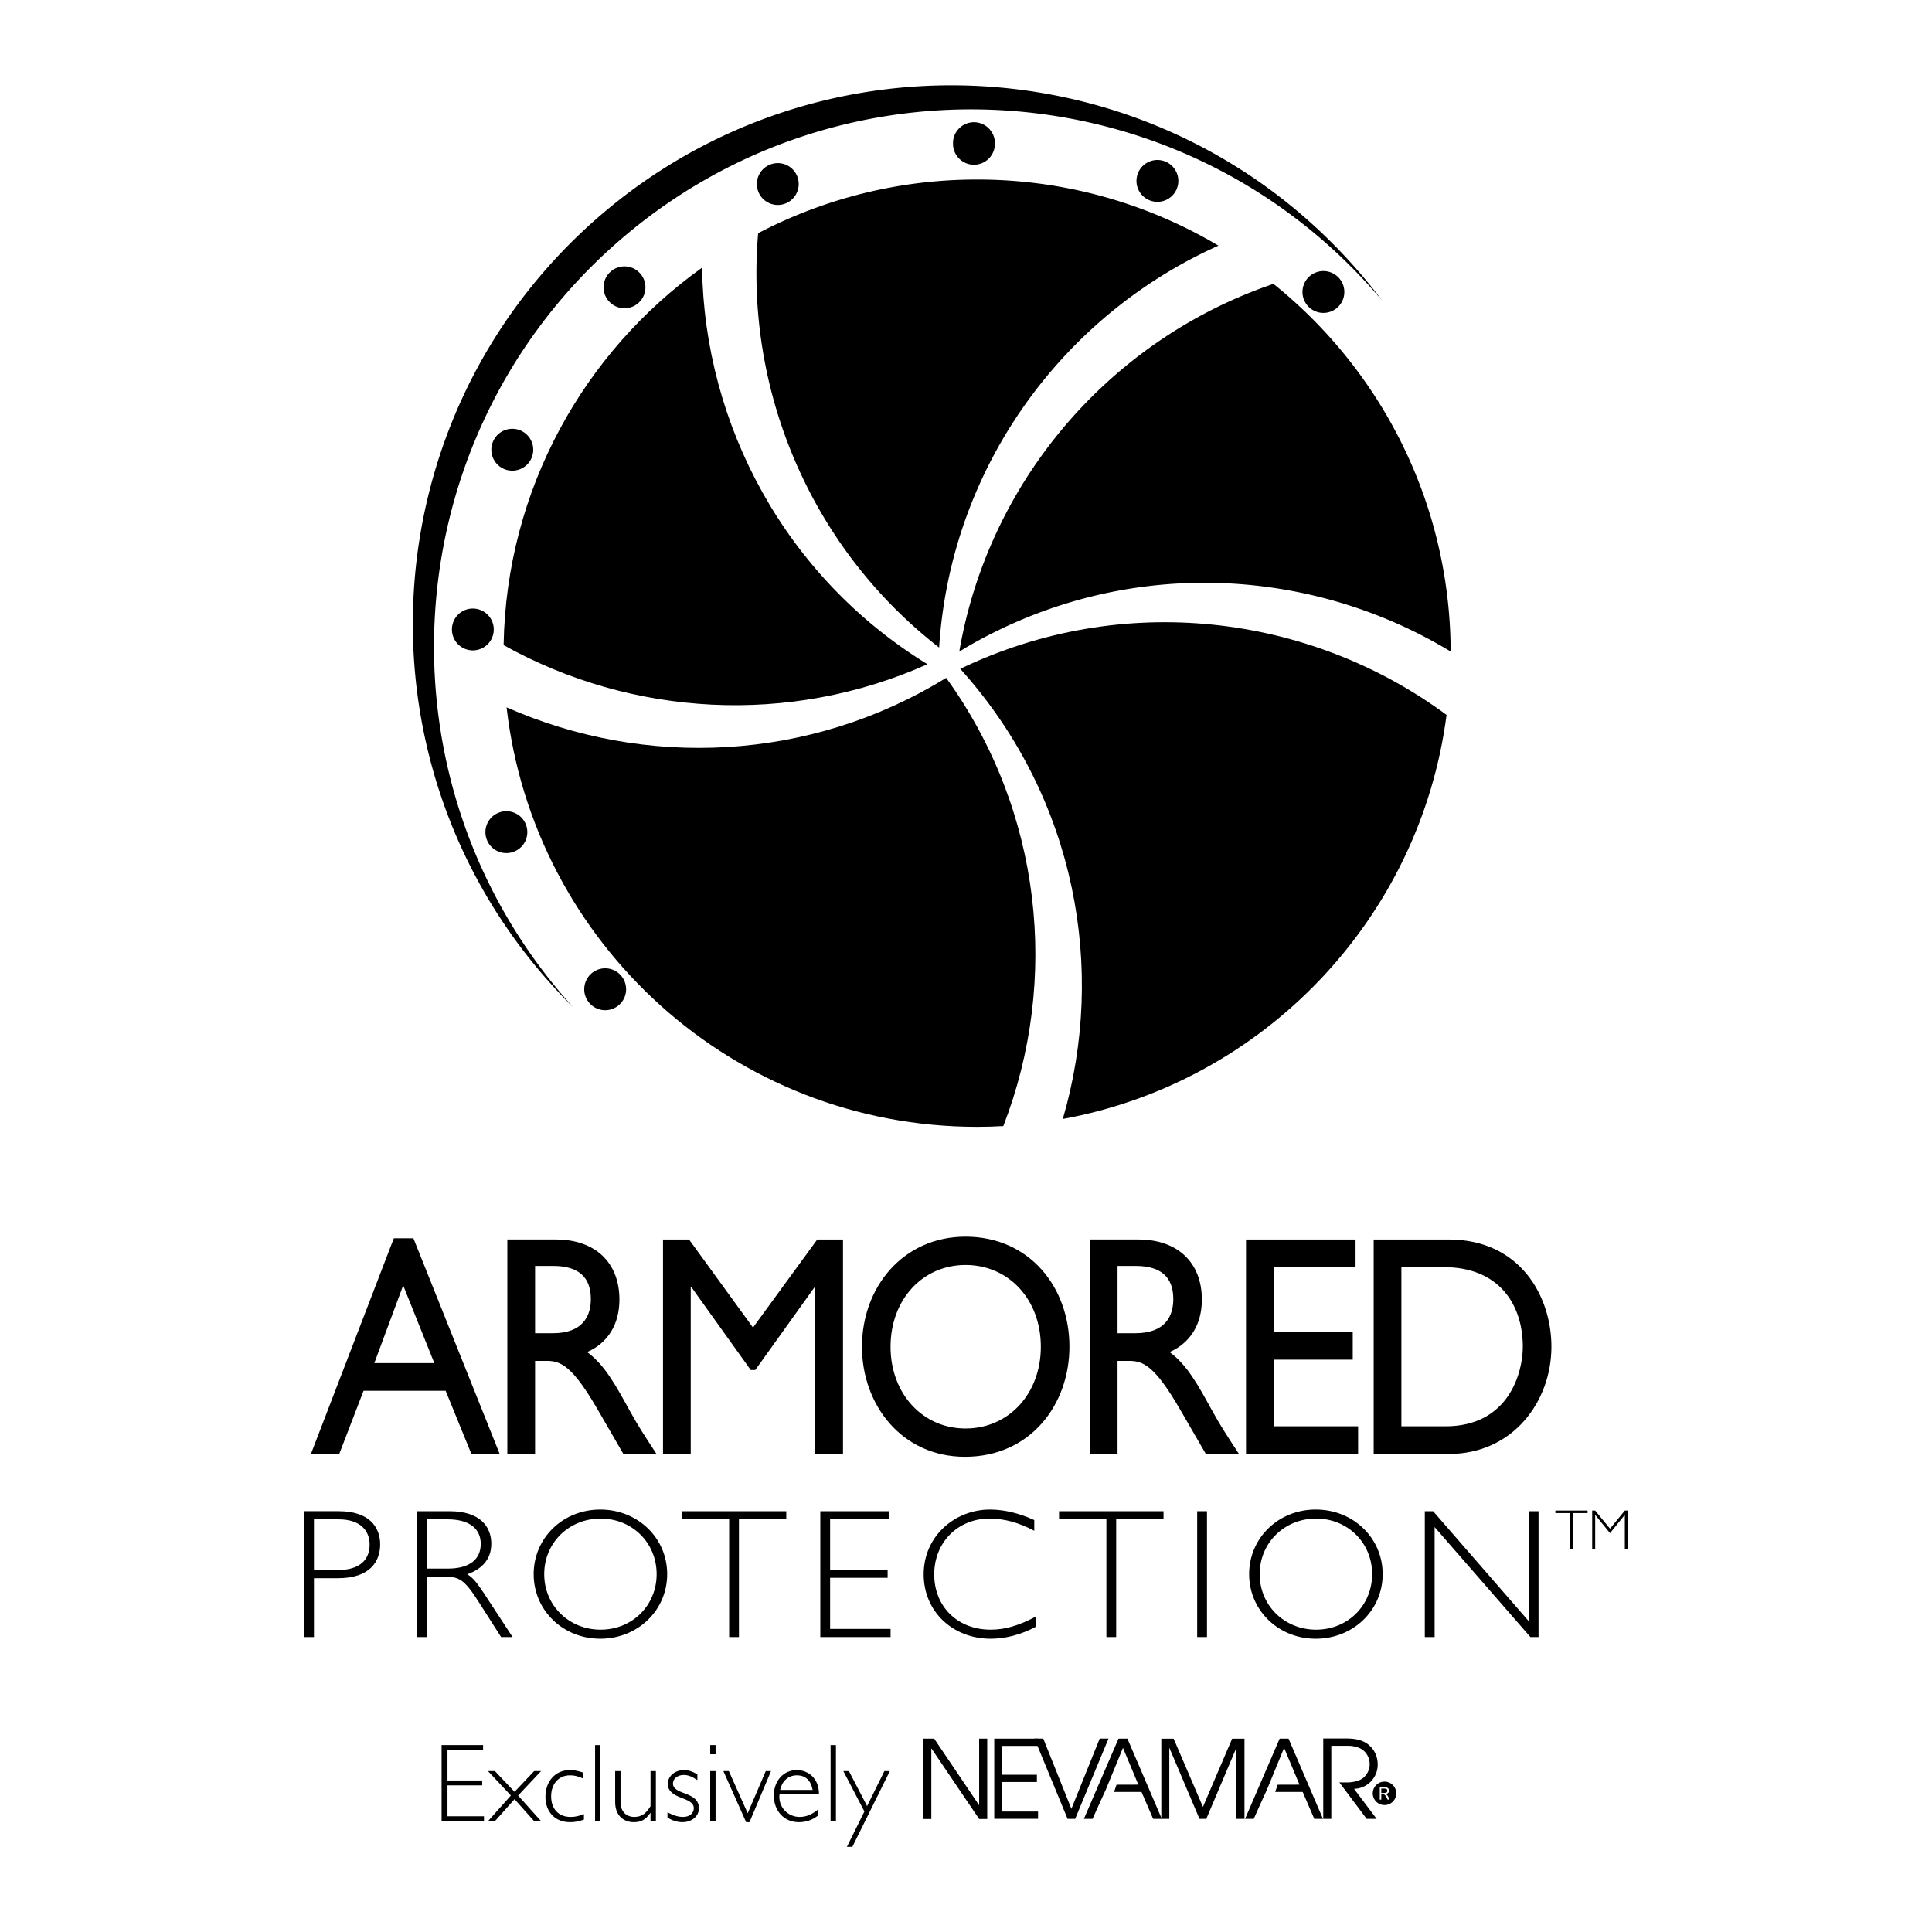
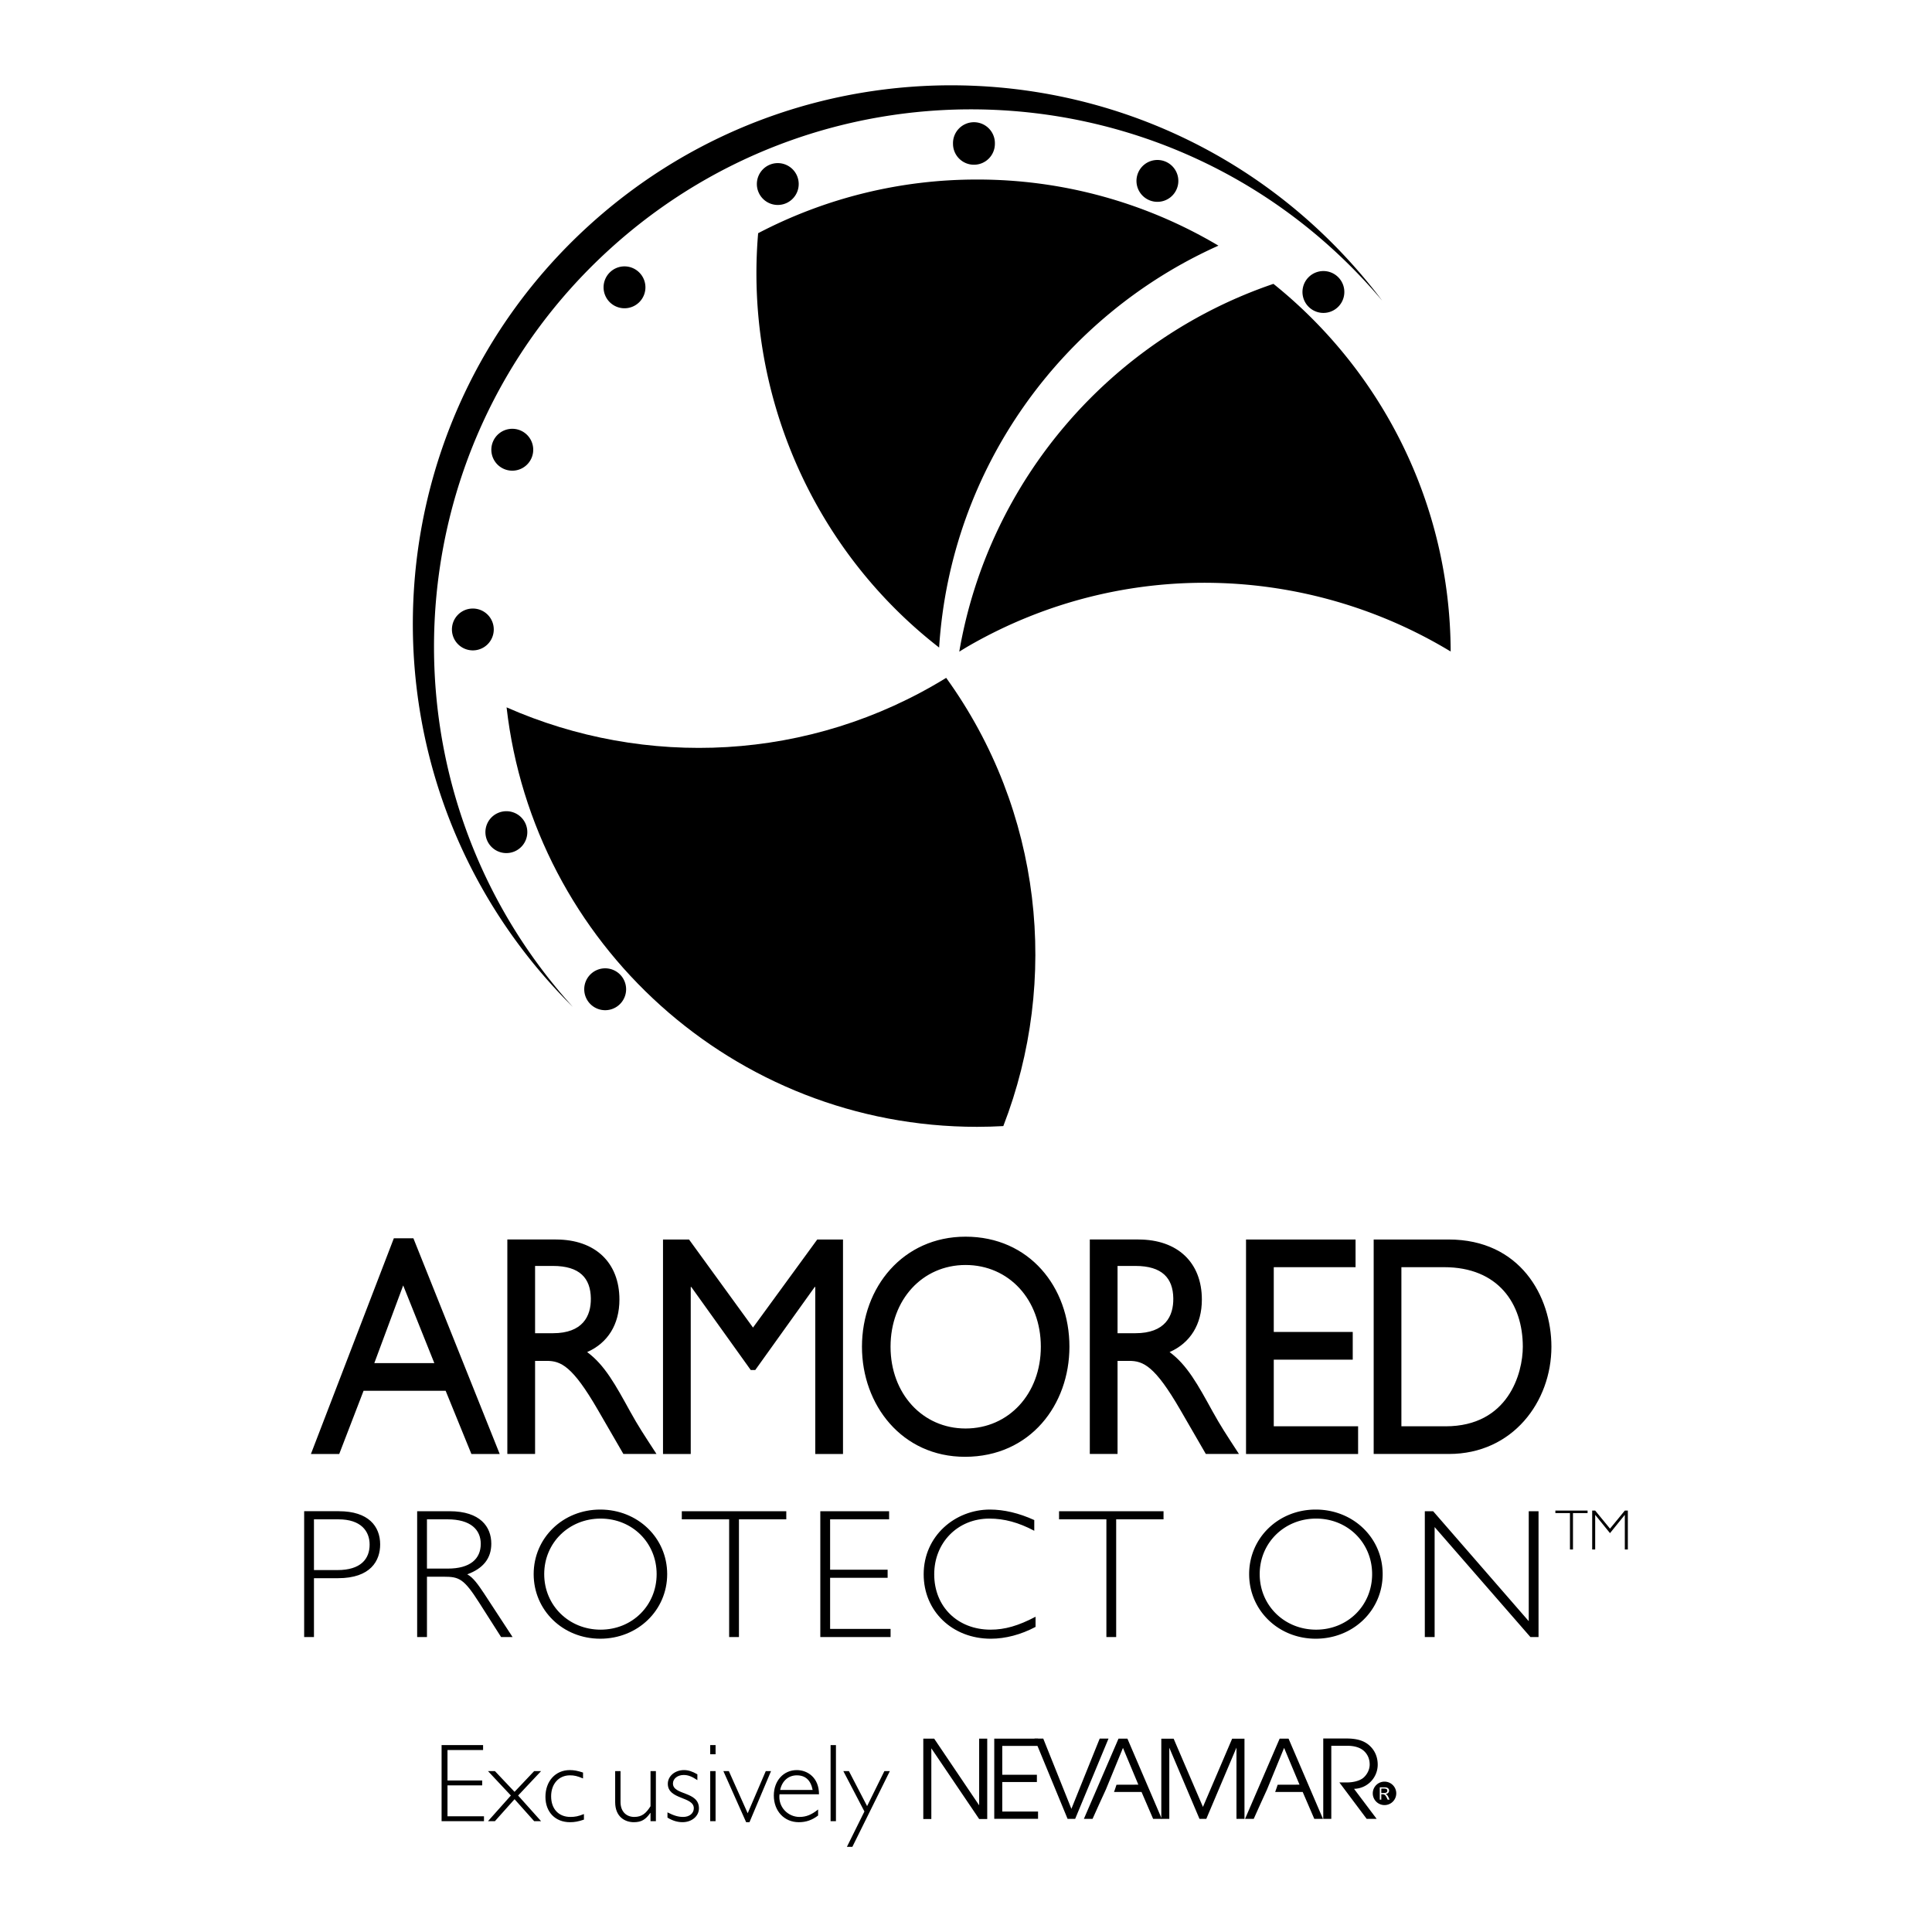
<svg xmlns="http://www.w3.org/2000/svg" width="2500" height="2500" viewBox="0 0 192.756 192.741">
  <path fill="#fff" d="M0 192.741h192.756V0H0v192.741z" />
  <path d="M49.855 145.056h-2.824l-2.57-6.306h-8.188l-2.428 6.306h-2.824l8.273-21.522h1.949l8.612 21.522zm-12.509-9.067h5.986l-3.106-7.75-2.88 7.75zM55.474 123.658c3.897 0 6.326 2.291 6.326 5.993 0 2.478-1.158 4.33-3.22 5.238 1.751 1.288 2.824 3.265 4.292 5.931.819 1.475 1.299 2.196 2.626 4.235h-3.303l-2.542-4.392c-2.541-4.394-3.699-4.895-5.111-4.895h-1.157v9.286h-2.768v-21.397h4.857v.001zm-2.089 9.35h1.779c2.964 0 3.811-1.694 3.784-3.482-.029-2.007-1.102-3.231-3.784-3.231h-1.779v6.713zM84.106 145.056h-2.767v-16.66h-.056l-5.93 8.283h-.452l-5.93-8.283h-.056v16.66h-2.767v-21.398h2.598l6.381 8.786 6.41-8.786h2.569v21.398zM96.333 123.376c6.354 0 10.364 5.02 10.364 10.98 0 5.773-3.896 10.982-10.421 10.982-6.296 0-10.278-5.177-10.278-10.982 0-5.929 4.095-10.98 10.335-10.98zm0 19.138c4.319 0 7.511-3.48 7.511-8.157 0-4.705-3.191-8.156-7.511-8.156-4.291 0-7.483 3.451-7.483 8.156 0 4.676 3.192 8.157 7.483 8.157zM113.586 123.658c3.896 0 6.324 2.291 6.324 5.993 0 2.478-1.156 4.33-3.219 5.238 1.752 1.288 2.826 3.265 4.293 5.931.82 1.475 1.299 2.196 2.627 4.235h-3.305l-2.541-4.392c-2.541-4.394-3.699-4.895-5.111-4.895h-1.156v9.286h-2.768v-21.397h4.856v.001zm-2.088 9.35h1.777c2.965 0 3.812-1.694 3.785-3.482-.029-2.007-1.102-3.231-3.785-3.231h-1.777v6.713zM135.244 126.419h-8.16v6.464h7.879v2.762h-7.879v6.65h8.414v2.761h-11.182v-21.398h10.928v2.761zM137.053 123.658h7.482c7.115 0 10.25 5.647 10.25 10.698 0 5.491-3.869 10.699-10.223 10.699h-7.51v-21.397h.001zm2.765 18.637h4.406c6.268 0 7.707-5.302 7.707-7.938 0-4.297-2.455-7.938-7.848-7.938h-4.266v15.876h.001zM33.814 150.767c2.952 0 4.115 1.509 4.115 3.313 0 1.619-.941 3.369-4.207 3.369h-2.398v5.871h-.978v-12.554h3.468v.001zm-2.49 5.872h2.343c2.343 0 3.211-1.124 3.211-2.541 0-1.361-.886-2.521-3.1-2.521h-2.454v5.062zM44.848 150.767c3.081 0 4.169 1.564 4.169 3.239 0 1.454-.793 2.468-2.398 3.057.59.312 1.088 1.029 1.68 1.915l2.841 4.343h-1.145l-2.194-3.441c-1.514-2.375-1.993-2.578-3.506-2.578h-1.697v6.02h-.978v-12.554h3.228v-.001zm-2.251 5.724h2.084c2.215 0 3.284-.958 3.284-2.467 0-1.418-1.014-2.448-3.32-2.448h-2.048v4.915zM59.886 163.487c-3.727 0-6.642-2.836-6.642-6.444s2.915-6.441 6.642-6.441c3.747 0 6.679 2.833 6.679 6.441s-2.933 6.444-6.679 6.444zm.037-11.985c-3.155 0-5.627 2.412-5.627 5.541 0 3.13 2.472 5.541 5.627 5.541s5.59-2.411 5.59-5.541c0-3.129-2.435-5.541-5.59-5.541zM78.448 151.576h-4.723v11.744h-.978v-11.744h-4.723v-.809h10.424v.809zM88.706 151.576H82.82v5.027h5.739v.808H82.82v5.1h6.033v.809h-7.011v-12.553h6.864v.809zM103.189 152.717c-1.568-.828-2.99-1.215-4.482-1.215-3.138 0-5.5 2.375-5.5 5.561 0 3.239 2.344 5.521 5.627 5.521 1.422 0 2.77-.387 4.484-1.289v1.013c-1.457.774-3.008 1.18-4.465 1.18-3.837 0-6.698-2.743-6.698-6.425 0-3.848 3.155-6.461 6.606-6.461 1.402 0 2.896.349 4.428 1.048v1.067zM116.086 151.576h-4.725v11.744h-.976v-11.744h-4.723v-.809h10.424v.809z" fill-rule="evenodd" clip-rule="evenodd" />
-   <path d="M119.443 163.32h.977v-12.553h-.977v12.553z" />
  <path d="M131.27 163.487c-3.727 0-6.643-2.836-6.643-6.444s2.916-6.441 6.643-6.441c3.746 0 6.678 2.833 6.678 6.441s-2.932 6.444-6.678 6.444zm.037-11.985c-3.156 0-5.627 2.412-5.627 5.541 0 3.13 2.471 5.541 5.627 5.541 3.154 0 5.59-2.411 5.59-5.541-.001-3.129-2.436-5.541-5.59-5.541zM153.5 163.32h-.811l-9.556-10.971v10.971h-.979v-12.553h.83l9.539 10.97v-10.97h.977v12.553zM158.393 150.954h-1.457v3.627h-.301v-3.627h-1.455v-.25h3.213v.25zM162.109 150.704h.301v3.877h-.301v-3.439h-.013l-1.465 1.812-1.467-1.812h-.012v3.439h-.3v-3.877h.3l1.479 1.802 1.478-1.802zM58.627 22.613C80.511 2.57 114.498 4.06 134.539 25.944a54.841 54.841 0 0 1 3.363 4.045 57.578 57.578 0 0 0-1.486-1.691C116.424 6.47 82.524 4.984 60.696 24.976c-21.745 19.917-23.303 53.644-3.542 75.48a52.171 52.171 0 0 1-1.854-1.93c-20.045-21.882-18.554-55.87 3.327-75.913z" fill-rule="evenodd" clip-rule="evenodd" />
  <path d="M95.082 14.341a2.09 2.09 0 1 1 4.178 0 2.087 2.087 0 0 1-2.09 2.087 2.088 2.088 0 0 1-2.088-2.087zM45.089 62.797c0-1.159.933-2.09 2.087-2.09a2.087 2.087 0 1 1-2.087 2.09zM130.561 27.646a2.088 2.088 0 1 1 2.951 2.956 2.088 2.088 0 0 1-2.951-2.956zM60.83 27.182a2.084 2.084 0 0 1 2.953.001 2.09 2.09 0 0 1 0 2.954 2.09 2.09 0 0 1-2.953 0 2.091 2.091 0 0 1 0-2.955zM58.92 100.187a2.089 2.089 0 1 1 2.958-2.95 2.089 2.089 0 0 1-2.958 2.95zM75.678 19.167a2.087 2.087 0 1 1 2.736 1.108 2.085 2.085 0 0 1-2.736-1.108zM48.596 83.832a2.086 2.086 0 0 1 1.107-2.737 2.089 2.089 0 0 1 2.741 1.102 2.09 2.09 0 0 1-3.848 1.635zM113.539 17.259a2.088 2.088 0 1 1 3.872 1.565 2.088 2.088 0 0 1-3.872-1.565zM49.174 44.08a2.088 2.088 0 1 1 3.874 1.566 2.088 2.088 0 0 1-3.874-1.566zM93.697 64.598c1.142-17.914 12.264-33.109 27.866-40.097a47.036 47.036 0 0 0-24.08-6.596 47.01 47.01 0 0 0-21.843 5.354c-1.342 15.691 5.265 31.404 18.057 41.339z" fill-rule="evenodd" clip-rule="evenodd" />
  <path d="M50.542 70.566c2.684 23.552 22.67 41.851 46.94 41.851.881 0 1.752-.028 2.619-.075 5.637-14.555 3.871-31.453-5.7-44.72-13.629 8.39-30.045 9.041-43.859 2.944z" fill-rule="evenodd" clip-rule="evenodd" />
-   <path d="M92.531 66.263C78.372 57.57 70.287 42.418 70.043 26.699c-11.789 8.425-19.537 22.126-19.797 37.657 12.8 7.135 28.51 8.065 42.285 1.907zM95.802 66.724c.135.15.272.296.405.449 11.072 12.613 14.209 29.459 9.83 44.457 20.027-3.664 35.635-19.946 38.287-40.312-13.738-10.138-32.396-12.349-48.522-4.594z" fill-rule="evenodd" clip-rule="evenodd" />
  <path d="M144.734 64.995c-.053-14.836-6.941-28.054-17.682-36.682-16.164 5.499-28.395 19.507-31.345 36.693.343-.207.68-.418 1.029-.618 15.446-8.843 33.782-8 47.998.607zM139.305 178.917a1.17 1.17 0 0 1-1.174 1.169 1.169 1.169 0 1 1 0-2.339c.648 0 1.174.524 1.174 1.17zm-2.196 0a1.022 1.022 0 1 0 0 0zm1.063-.603c.26 0 .416.124.416.325 0 .141-.076.299-.336.344.164.101.195.123.383.561h-.188c-.217-.48-.285-.538-.564-.538h-.072v.538h-.15v-1.229h.511v-.001zm-.154.568c.285 0 .393-.063.393-.229 0-.161-.096-.215-.371-.215h-.229v.443h.207v.001zM92.117 173.457v8.02h.802v-7.054l4.772 7.054h.805v-8.02h-.805v6.651l-4.489-6.651h-1.085zM99.197 173.457v8h4.369v-.726h-3.57v-2.944h3.455v-.724h-3.455v-2.88h3.57v-.726h-4.369z" fill-rule="evenodd" clip-rule="evenodd" />
  <path fill-rule="evenodd" clip-rule="evenodd" d="M103.209 173.452l3.303 8.007h.758l3.326-8.007h-.879l-2.824 7.009-2.807-7.009h-.877zM115.863 173.465v7.994h.799v-7.097l3.01 7.097h.682l3.009-7.108v7.108h.799v-7.994h-1.232l-2.912 6.805-2.922-6.805h-1.233zM132.021 173.443v8.016h.803v-7.289h1.617c.662 0 1.291.163 1.691.565.305.302.521.734.521 1.3 0 .553-.293 1.042-.639 1.335-.447.368-1.205.455-1.562.455h-.824l2.723 3.634h.996l-2.254-2.994a2.413 2.413 0 0 0 2.361-2.419c0-.759-.291-1.378-.717-1.8-.582-.596-1.375-.803-2.404-.803h-2.312z" />
  <path d="M111.393 178.056c-.01 0-.115.392-.25.723l2.748-.003 1.156 2.684h.865l-3.43-8.002h-.889l-3.453 8.002h.865s1.314-2.931 1.33-2.931l1.703-4.15 1.535 3.67-2.18.007zM127.471 178.056c-.006 0-.115.392-.248.723l2.746-.003 1.158 2.684h.865l-3.432-8.002h-.889l-3.451 8.002h.865s1.312-2.931 1.326-2.931l1.703-4.15 1.539 3.67-2.182.007zM48.197 174.591h-3.551v3.038h3.462v.491h-3.462v3.082h3.64v.49h-4.229v-7.591h4.14v.49zM51.336 179.499l1.959 2.193h.69l-2.293-2.56 2.293-2.437h-.69l-1.959 2.069-1.959-2.069h-.69l2.282 2.437-2.282 2.56h.69l1.959-2.193zM58.17 177.429c-.579-.245-.88-.311-1.303-.311-1.112 0-1.881.845-1.881 2.092 0 1.258.746 2.059 1.926 2.059.456 0 .79-.066 1.347-.288v.556c-.567.19-.924.257-1.393.257-1.469 0-2.448-1.014-2.448-2.528 0-1.567 1.002-2.671 2.426-2.671.434 0 .769.067 1.325.245v.589h.001z" fill-rule="evenodd" clip-rule="evenodd" />
-   <path d="M59.372 181.692h.534v-7.59h-.534v7.59z" />
  <path d="M64.903 181.692h.535v-4.997h-.535v3.505c-.433.68-.835 1.068-1.625 1.068-.734 0-1.368-.478-1.368-1.491v-3.082h-.535v3.094c0 1.491 1.002 2.004 1.859 2.004.779 0 1.191-.278 1.647-.924h.021v.823h.001zM69.578 177.017c-.501-.289-.902-.423-1.336-.423-.901 0-1.614.603-1.614 1.369 0 1.604 2.594 1.247 2.594 2.438 0 .512-.445.867-1.059.867-.478 0-.912-.121-1.569-.455v.522c.512.312.991.457 1.503.457.923 0 1.636-.602 1.636-1.381 0-1.736-2.593-1.28-2.593-2.482 0-.479.467-.846 1.068-.846.446 0 .812.145 1.369.513v-.579h.001zM71.393 175.014h-.535v-.912h.535v.912zm0 6.678h-.535v-4.997h.535v4.997zM74.776 181.793h-.334l-2.271-5.098h.546l1.88 4.207 1.804-4.207h.524l-2.149 5.098zM77.771 179.01c-.156 1.28.857 2.259 1.992 2.259.669 0 1.214-.223 1.859-.744v.6c-.59.457-1.202.669-1.926.669-1.446 0-2.492-1.112-2.492-2.661 0-1.469.968-2.538 2.292-2.538 1.069 0 2.216.746 2.216 2.416h-3.941v-.001zm3.306-.435c-.19-.979-.724-1.457-1.581-1.457-.823 0-1.469.545-1.659 1.457h3.24z" fill-rule="evenodd" clip-rule="evenodd" />
  <path d="M82.868 181.692h.534v-7.59h-.534v7.59z" />
  <path fill-rule="evenodd" clip-rule="evenodd" d="M85.041 184.252h-.545l1.747-3.528-2.103-4.029h.556l1.815 3.493 1.725-3.493h.545l-3.74 7.557z" />
</svg>